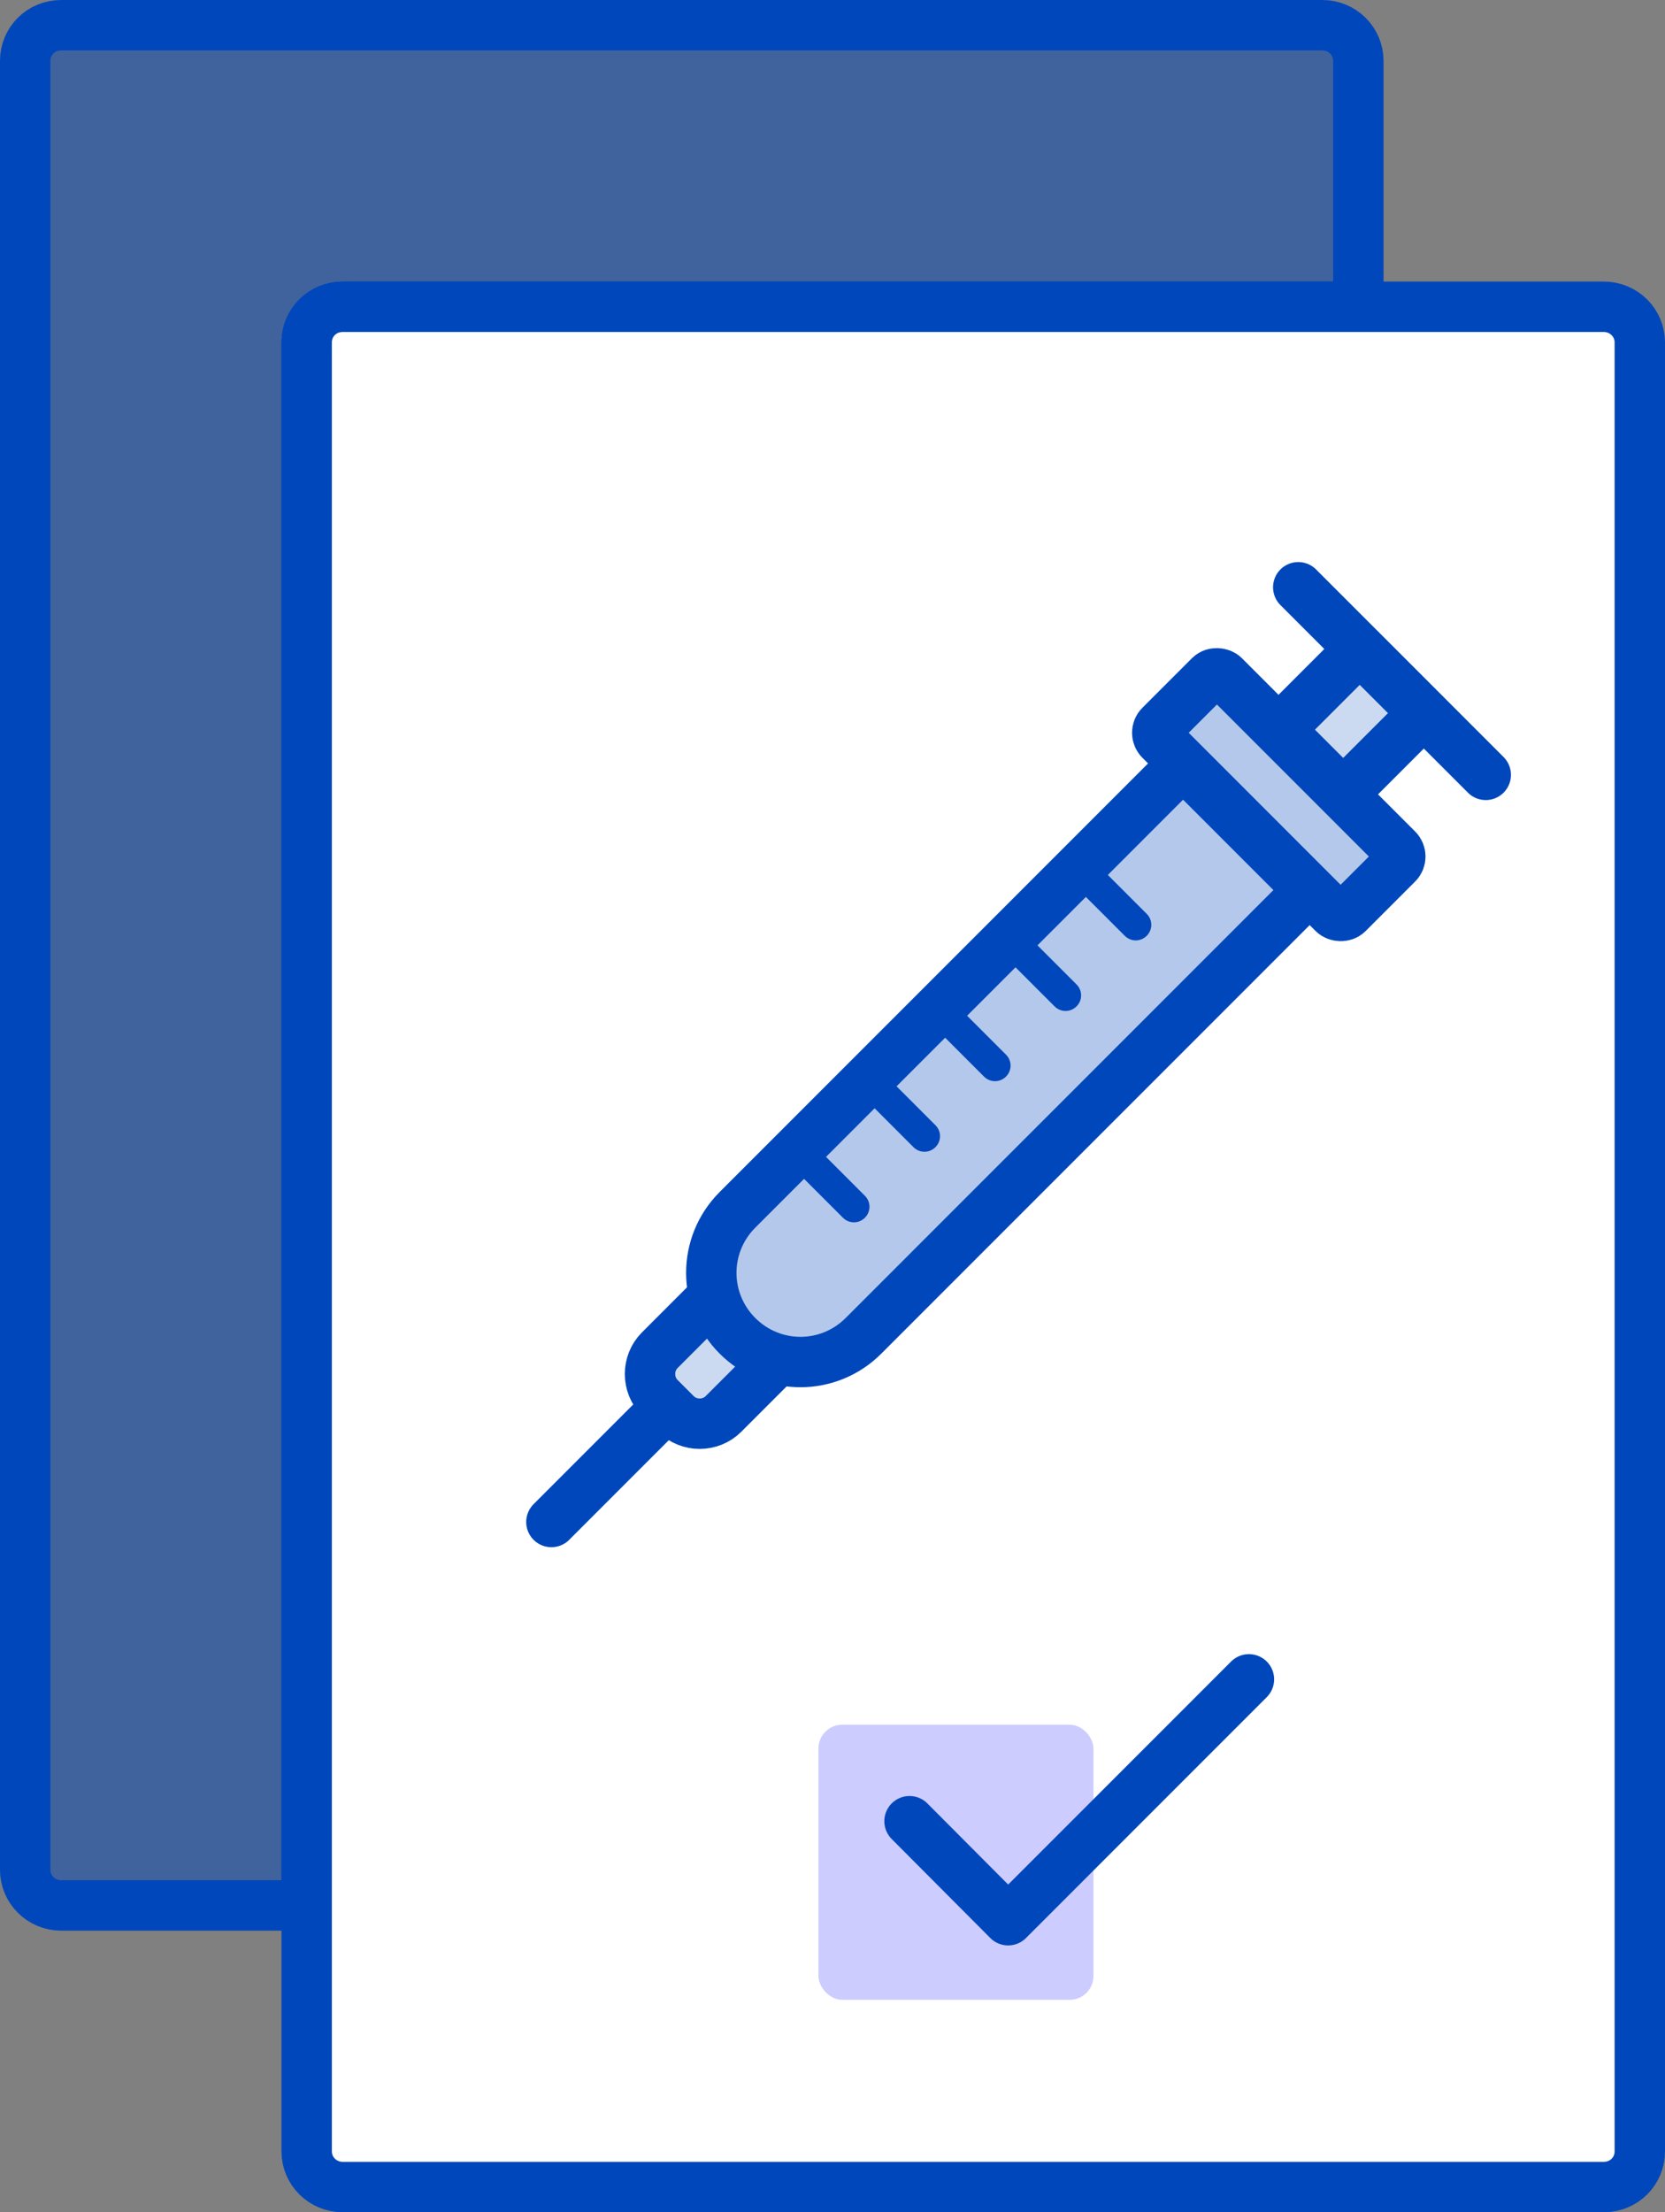
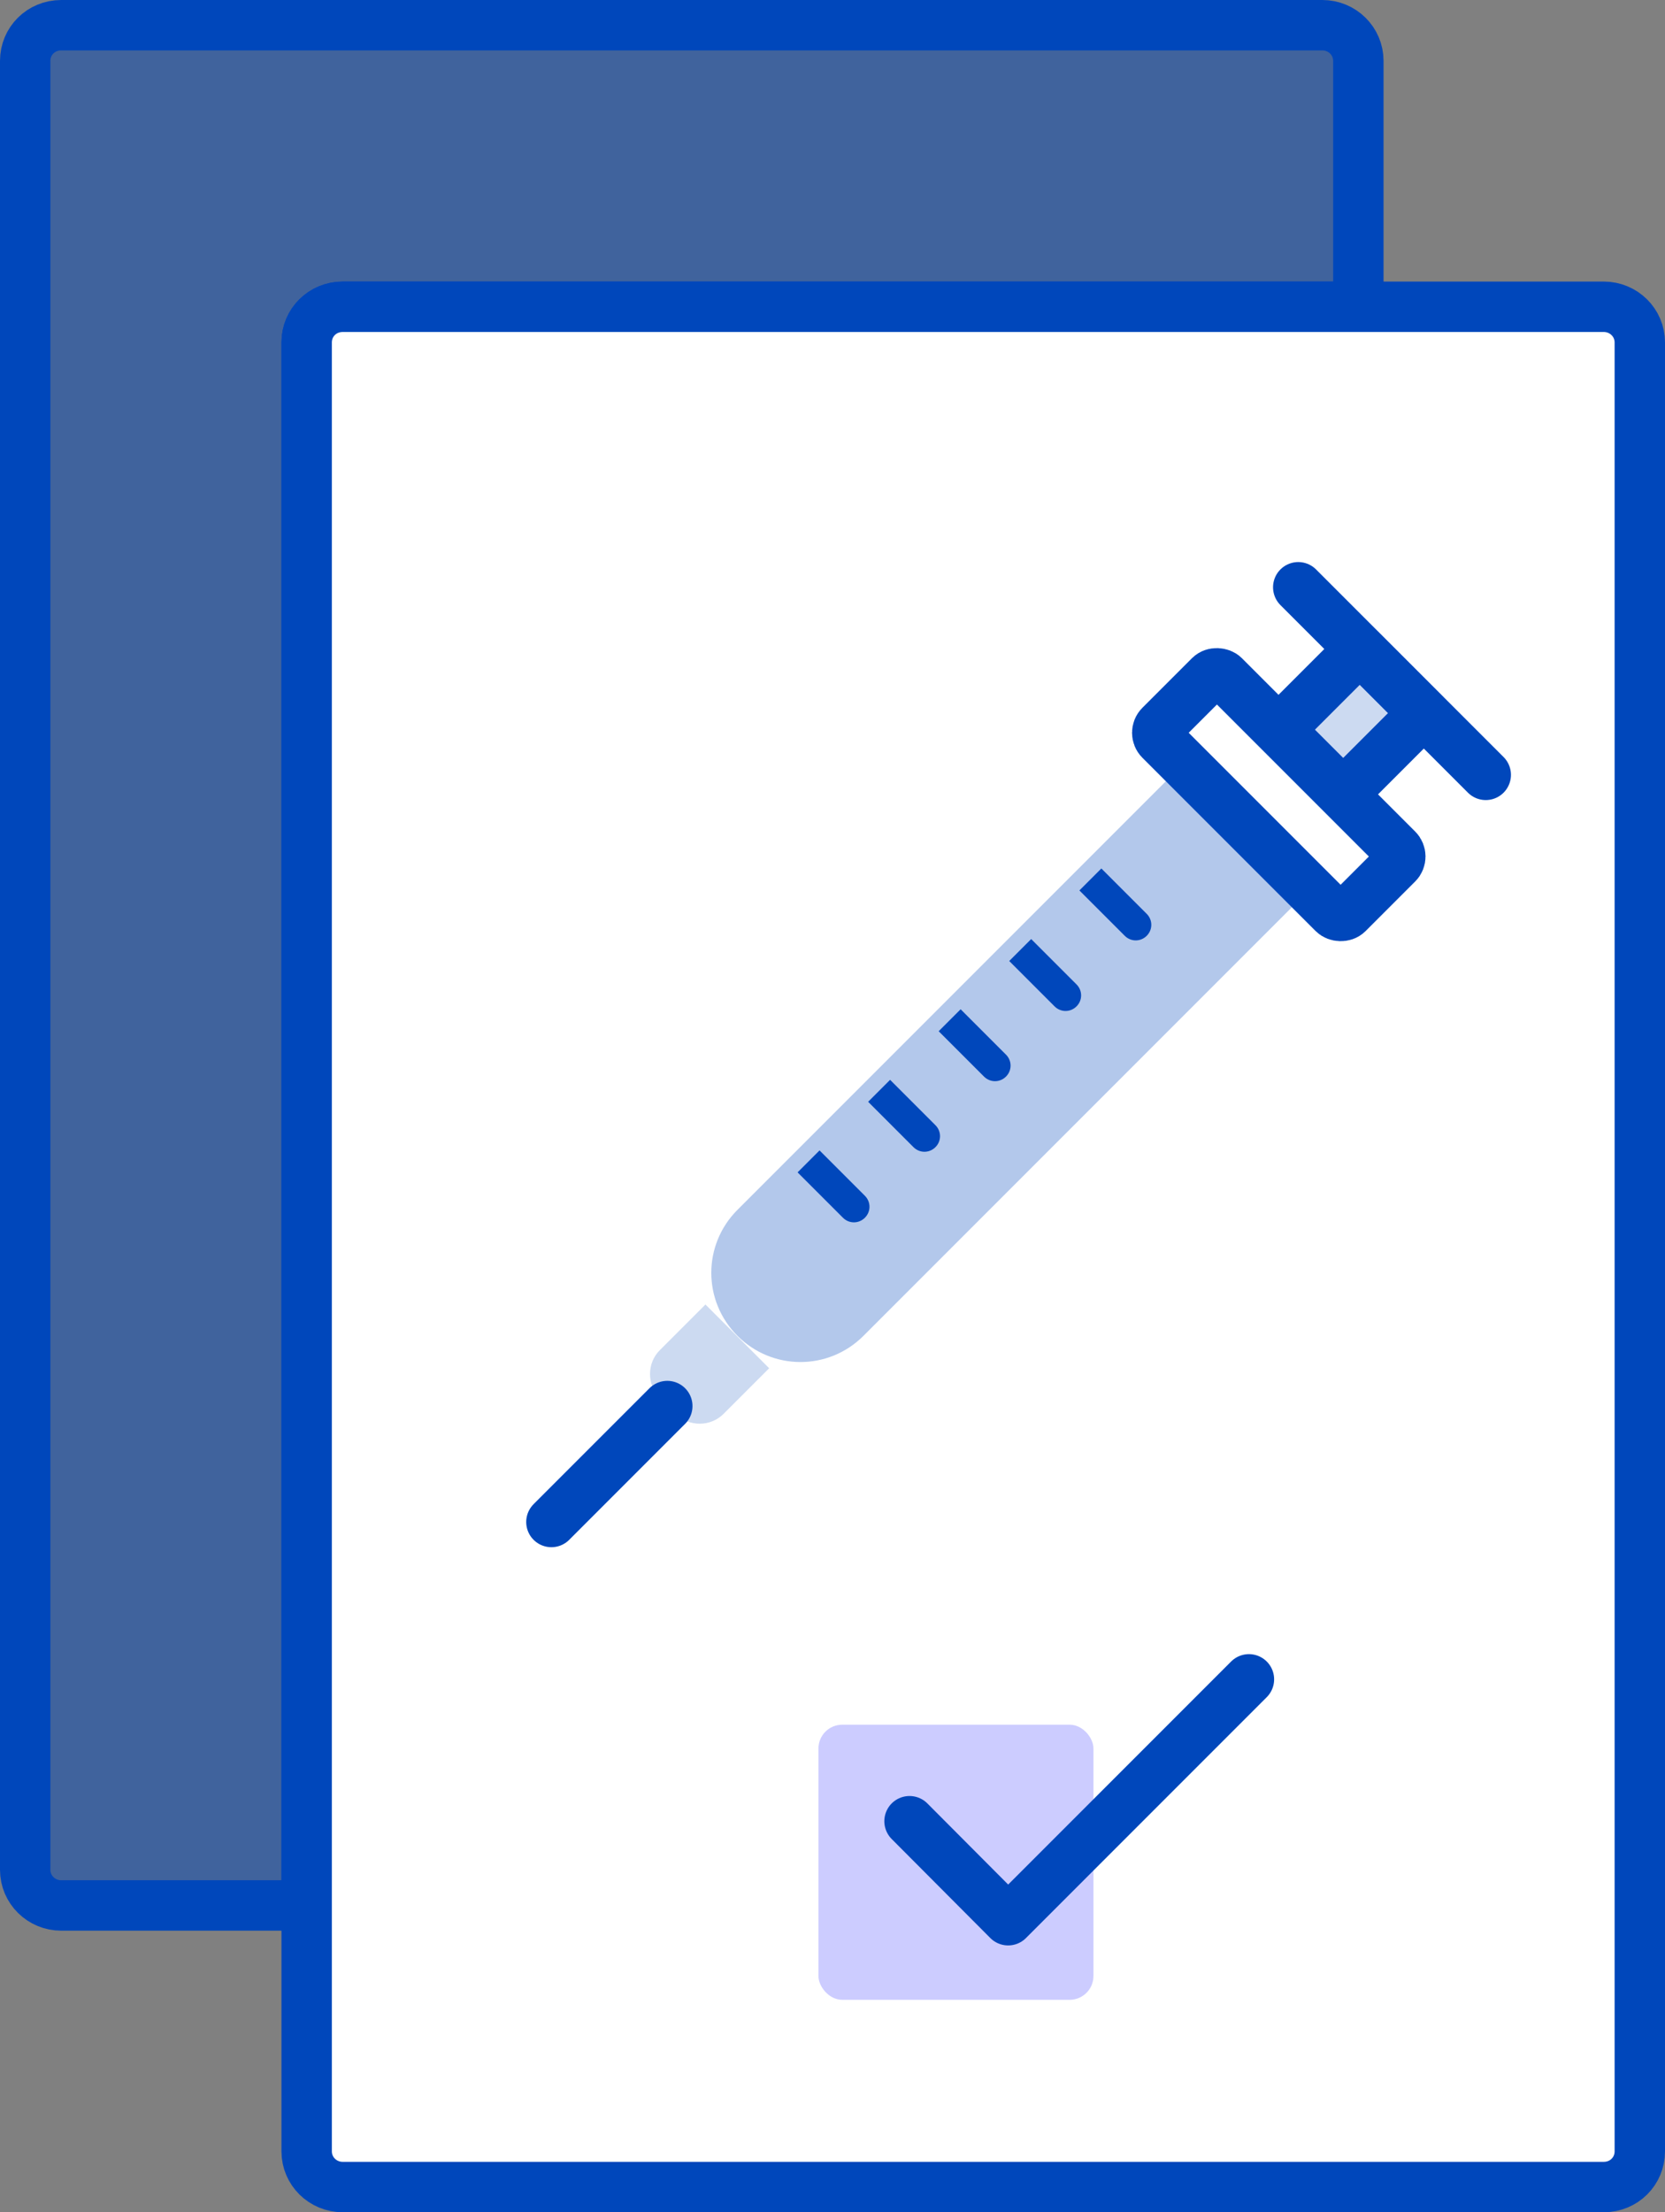
<svg xmlns="http://www.w3.org/2000/svg" viewBox="0 0 46.26 61.44">
  <rect x="0" y="0" width="46.26" height="61.44" fill="#808080" stroke="none" />
  <defs>
    <style>.aa{fill:none;}.aa,.ab{stroke:#0047bb;stroke-linecap:round;stroke-linejoin:round;stroke-width:1.4px;}.ac,.ad,.ab,.ae,.af{fill:#0047bb;}.ag{fill:#fff;}.ah{fill:#ccf;}.ad{opacity:.2;}.ae{opacity:.5;}.af{opacity:.3;}</style>
  </defs>
  <g id="a">
    <g id="b" />
    <g id="c" />
    <g id="d" />
    <g id="e" />
    <g id="f" />
    <g id="g" />
    <g id="h" />
    <g id="i" />
    <g id="j" />
  </g>
  <g id="k" />
  <g id="l" />
  <g id="m">
    <g id="n" />
    <g id="o" />
    <g id="p" />
    <g id="q" />
    <g id="r">
      <g>
        <g>
          <path class="ae" d="M37.74,1.69v6.83H9.52c-.55,0-1,.44-1,.99V52.92H1.7c-.55,0-1-.44-1-.99V1.69c0-.55,.44-.99,1-.99H36.74c.55,0,1,.44,1,.99Z" />
          <path class="aa" d="M37.74,1.69v6.83H9.52c-.55,0-1,.44-1,.99V52.92H1.7c-.55,0-1-.44-1-.99V1.69c0-.55,.44-.99,1-.99H36.74c.55,0,1,.44,1,.99Z" />
        </g>
        <g>
          <path class="ag" d="M45.56,9.51V59.75c0,.55-.44,.99-1,.99H9.52c-.55,0-1-.44-1-.99V9.51c0-.55,.44-.99,1-.99H44.56c.55,0,1,.44,1,.99Z" />
          <path class="aa" d="M45.56,9.51V59.75c0,.55-.44,.99-1,.99H9.52c-.55,0-1-.44-1-.99V9.51c0-.55,.44-.99,1-.99H44.56c.55,0,1,.44,1,.99Z" />
        </g>
        <rect class="ah" x="22.74" y="47.9" width="7.64" height="7.64" rx=".66" ry=".66" />
        <polyline class="aa" points="25.27 50.58 28.01 53.33 34.7 46.64" />
        <g>
          <line class="ab" x1="15.32" y1="42.27" x2="18.54" y2="39.05" />
          <line class="ab" x1="36.07" y1="16.31" x2="41.28" y2="21.52" />
          <g>
            <path class="ad" d="M21.37,38l-1.27,1.27c-.36,.36-.96,.36-1.32,0l-.45-.45c-.36-.36-.36-.96,0-1.32l1.27-1.27" />
-             <path class="aa" d="M21.37,38l-1.27,1.27c-.36,.36-.96,.36-1.32,0l-.45-.45c-.36-.36-.36-.96,0-1.32l1.27-1.27" />
          </g>
          <g>
            <path class="af" d="M36.37,24.72l-12.38,12.38c-.97,.97-2.53,.97-3.5,0h0c-.97-.97-.97-2.53,0-3.5l12.38-12.38,3.5,3.5Z" />
-             <path class="aa" d="M36.37,24.72l-12.38,12.38c-.97,.97-2.53,.97-3.5,0h0c-.97-.97-.97-2.53,0-3.5l12.38-12.38,3.5,3.5Z" />
          </g>
          <g>
            <rect class="ad" x="35.97" y="18.78" width="3.16" height="2.51" transform="translate(-3.17 32.42) rotate(-45)" />
            <rect class="aa" x="35.97" y="18.78" width="3.16" height="2.51" transform="translate(-3.17 32.42) rotate(-45)" />
          </g>
          <g>
-             <rect class="af" x="34.27" y="18.39" width="2.51" height="7.37" rx=".28" ry=".28" transform="translate(-5.2 31.58) rotate(-45)" />
            <rect class="aa" x="34.27" y="18.39" width="2.51" height="7.37" rx=".28" ry=".28" transform="translate(-5.2 31.58) rotate(-45)" />
          </g>
          <g>
            <path class="ac" d="M24.03,33.82c.17-.17,.17-.44,0-.61l-1.26-1.26-.61,.61,1.26,1.26c.17,.17,.44,.17,.61,0Z" />
            <path class="ac" d="M25.99,31.86c.17-.17,.17-.44,0-.61l-1.26-1.26-.61,.61,1.26,1.26c.17,.17,.44,.17,.61,0Z" />
            <path class="ac" d="M27.95,29.9c.17-.17,.17-.44,0-.61l-1.26-1.26-.61,.61,1.26,1.26c.17,.17,.44,.17,.61,0Z" />
            <path class="ac" d="M29.91,27.95c.17-.17,.17-.44,0-.61l-1.26-1.26-.61,.61,1.26,1.26c.17,.17,.44,.17,.61,0Z" />
            <path class="ac" d="M31.86,25.99c.17-.17,.17-.44,0-.61l-1.26-1.26-.61,.61,1.26,1.26c.17,.17,.44,.17,.61,0Z" />
          </g>
        </g>
      </g>
    </g>
    <g id="s" />
    <g id="t" />
    <g id="u" />
    <g id="v" />
    <g id="w" />
    <g id="x" />
    <g id="y" />
    <g id="a`" />
  </g>
</svg>